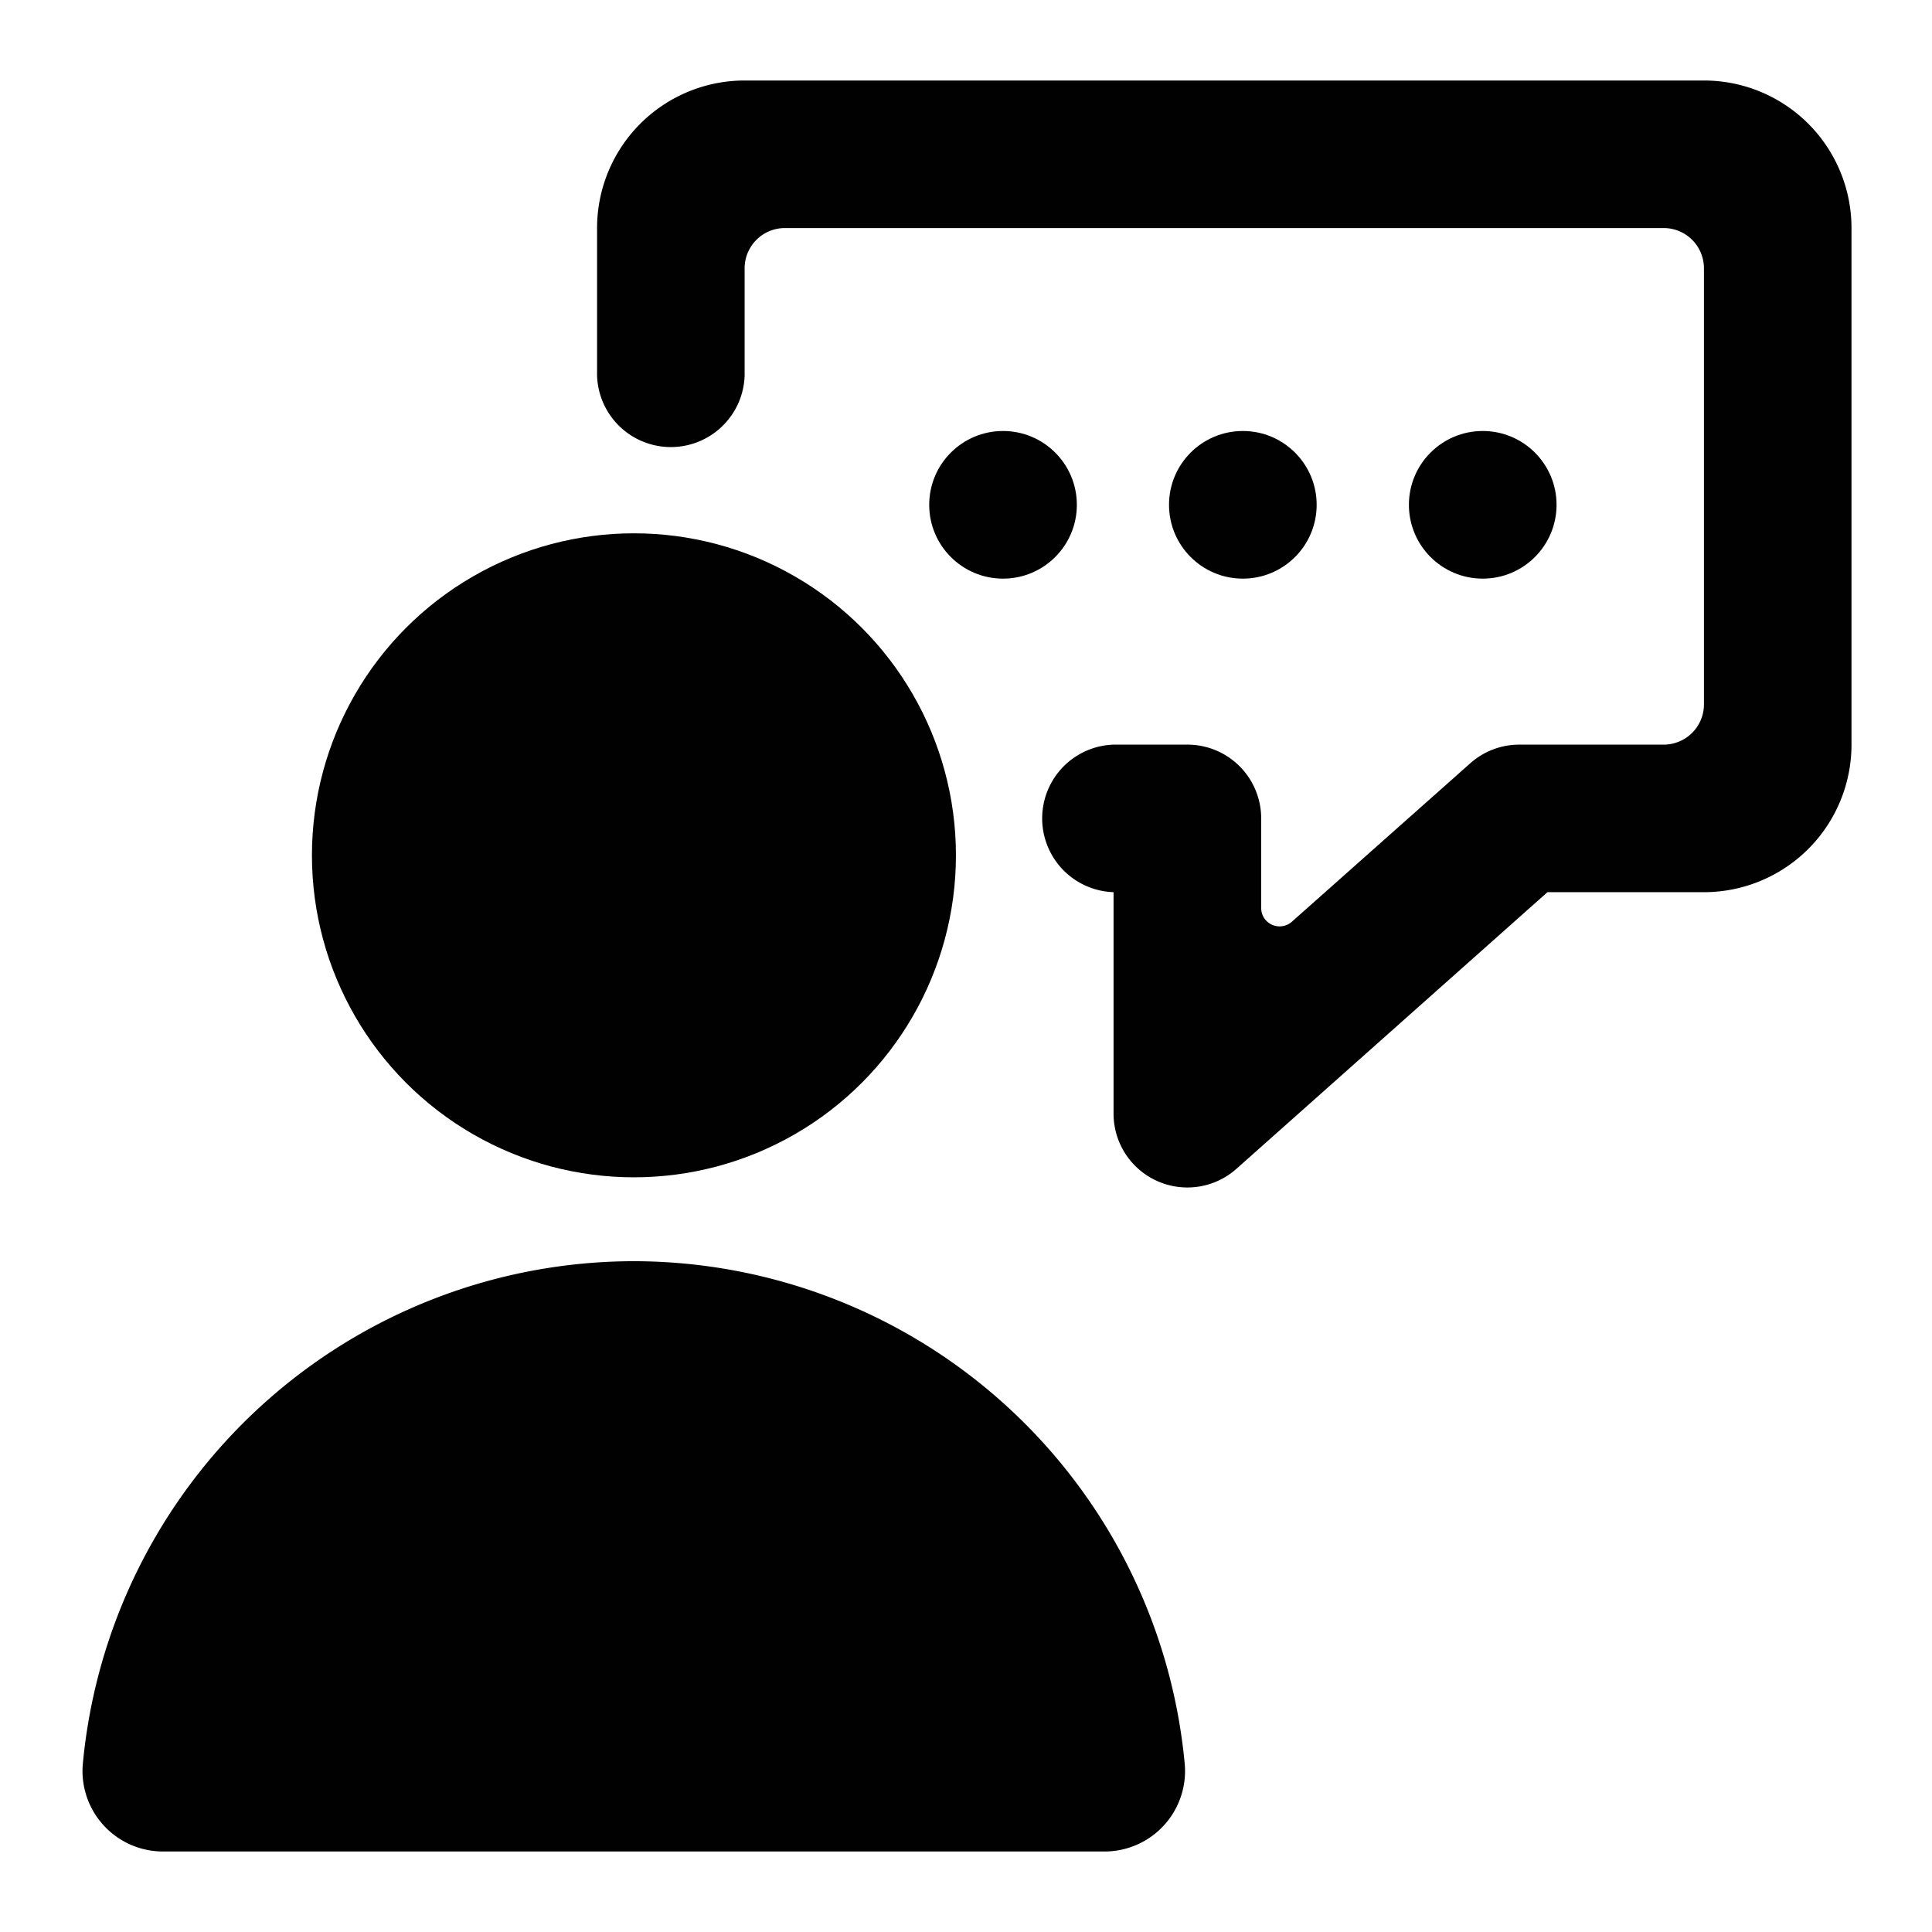
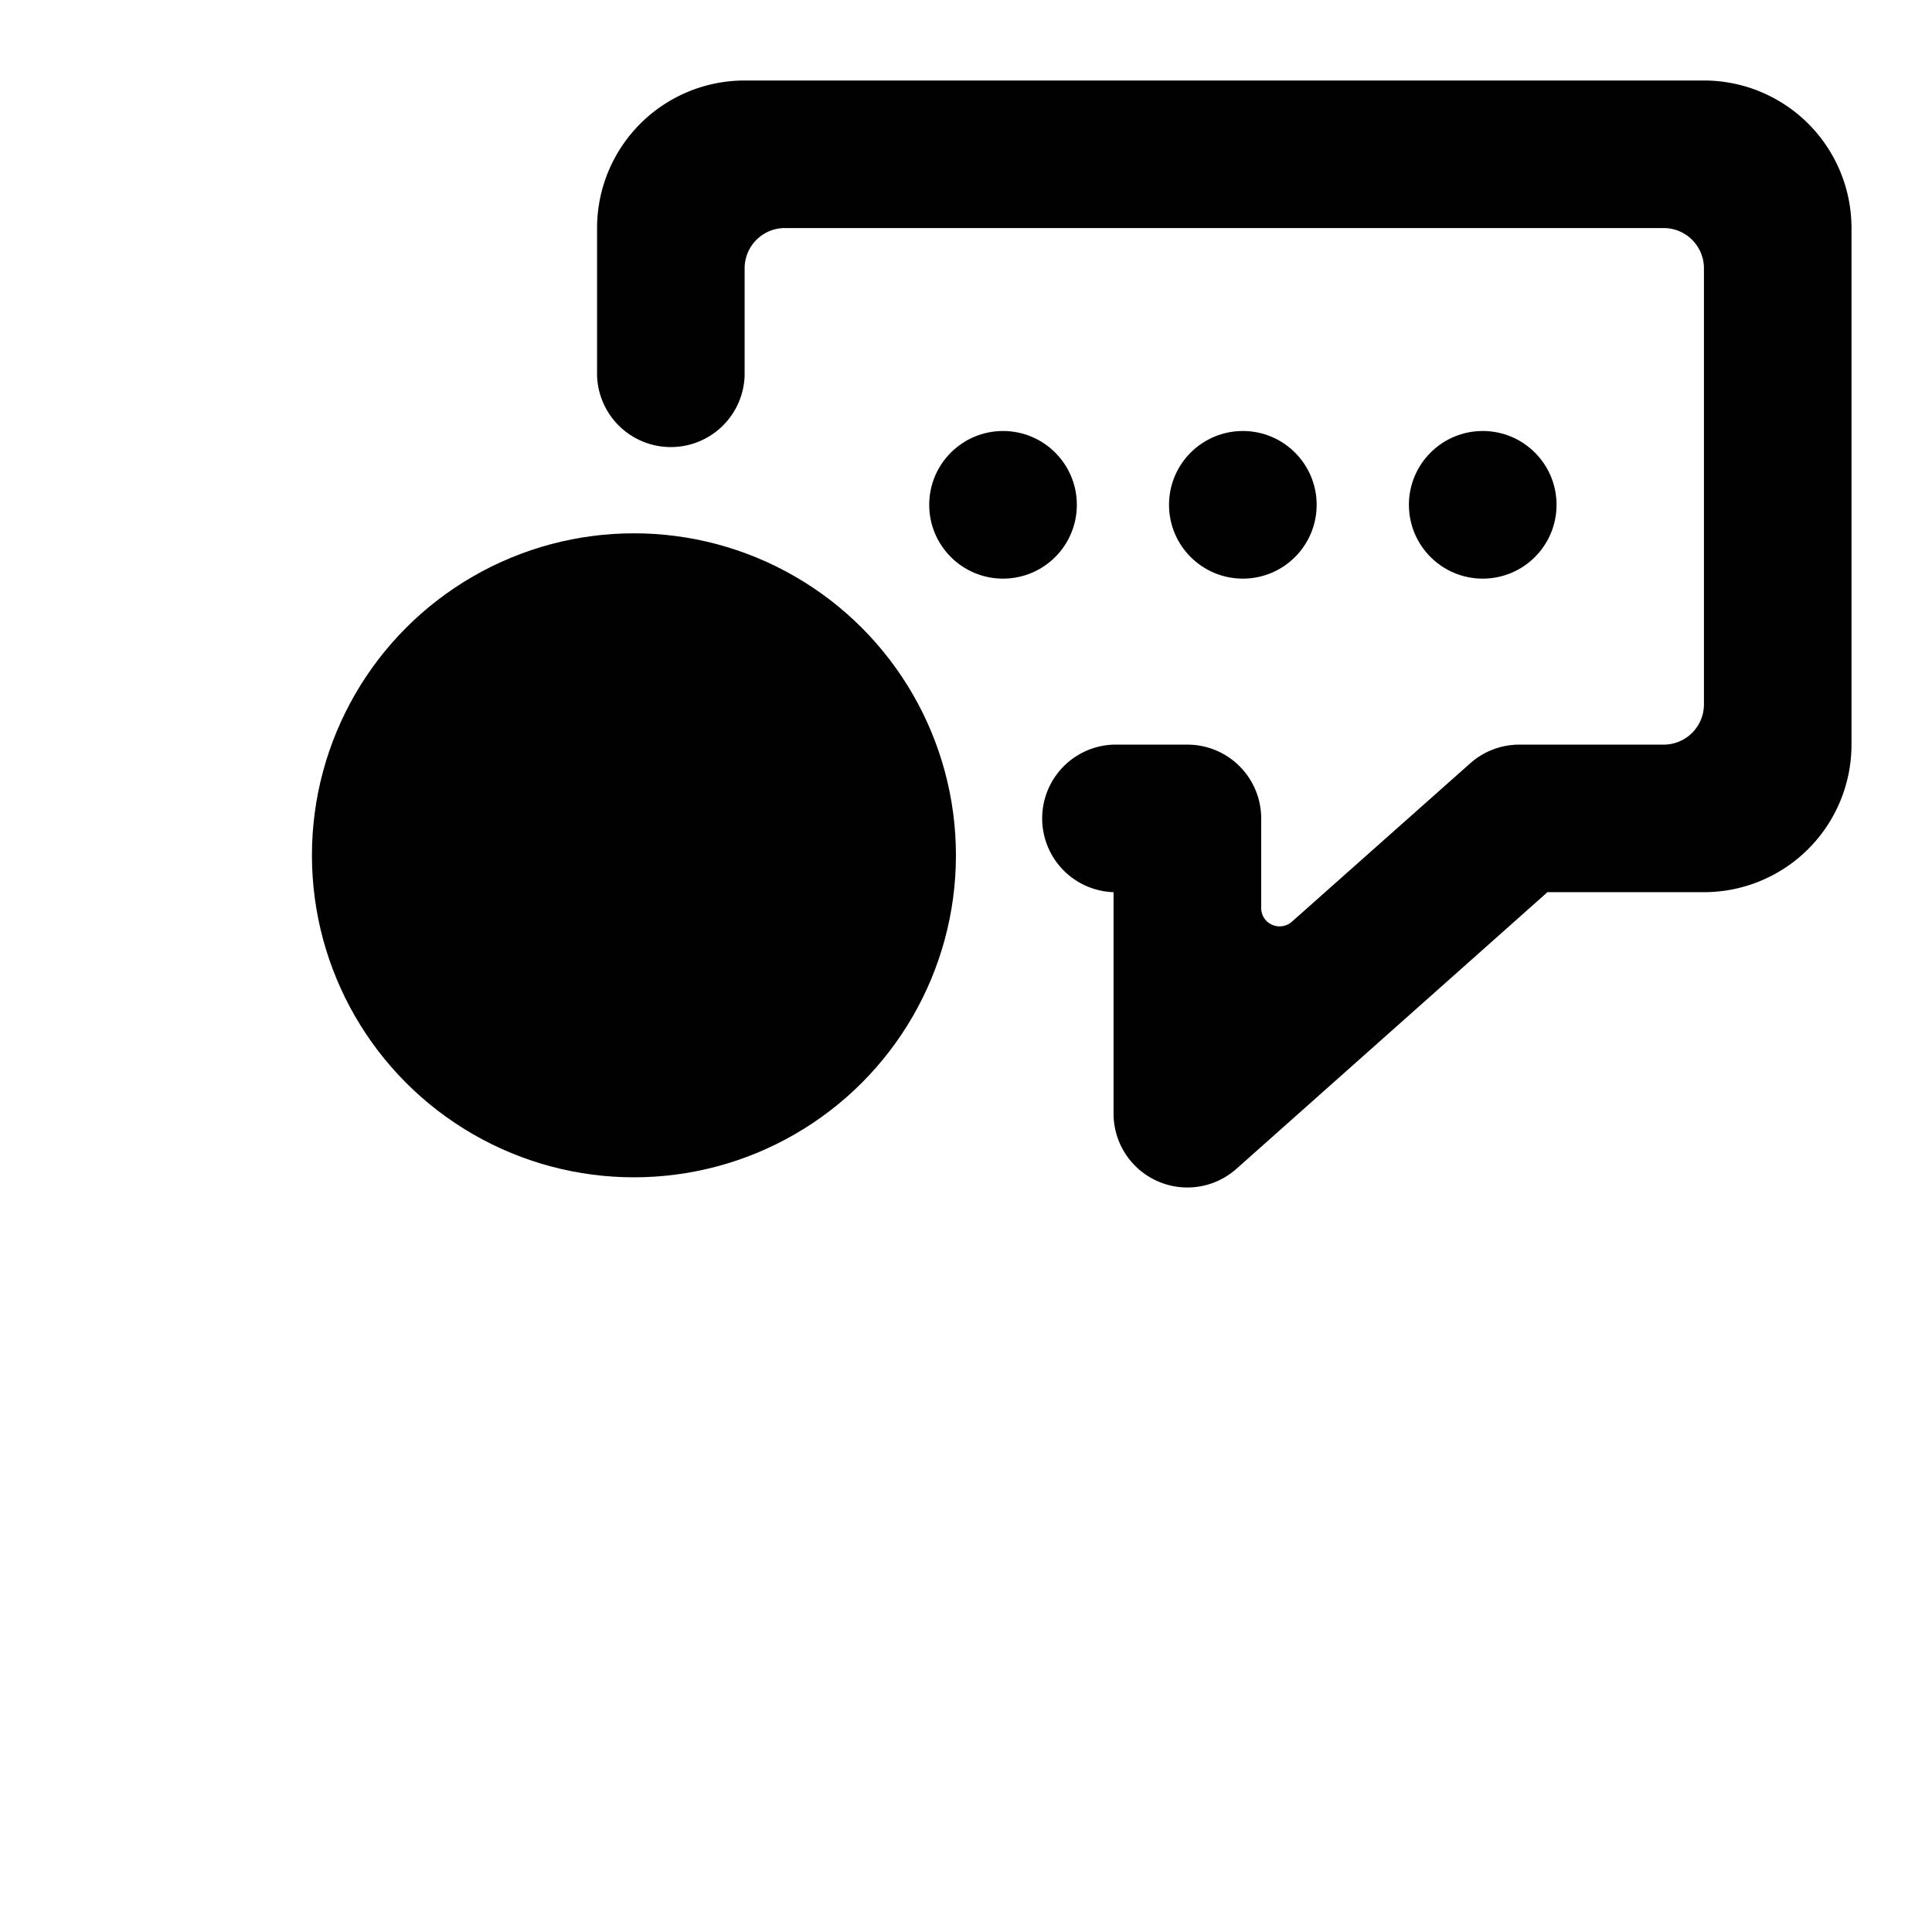
<svg xmlns="http://www.w3.org/2000/svg" height="24" viewBox="0 0 24 24" width="24">
  <g fill="#010101">
-     <path d="m7.875 15.667a6.883 6.883 0 0 0 -6.847 6.255 1 1 0 0 0 1 1.078h11.69a1 1 0 0 0 1-1.078 6.883 6.883 0 0 0 -6.843-6.255z" />
    <path d="m21.167 1h-11.917a1.833 1.833 0 0 0 -1.833 1.833v1.834a.917.917 0 0 0 1.833 0v-1.334a.5.5 0 0 1 .5-.5h10.917a.5.5 0 0 1 .5.5v5.417a.5.5 0 0 1 -.5.5h-1.794a.916.916 0 0 0 -.608.231l-2.217 1.969a.23.23 0 0 1 -.324-.019.227.227 0 0 1 -.057-.15v-1.114a.917.917 0 0 0 -.917-.917h-.917a.917.917 0 0 0 0 1.833v2.75a.917.917 0 0 0 1.527.686l3.863-3.436h1.944a1.833 1.833 0 0 0 1.833-1.833v-6.417a1.833 1.833 0 0 0 -1.833-1.833z" />
    <circle cx="12.46" cy="6.271" r=".917" />
    <circle cx="15.439" cy="6.271" r=".917" />
    <circle cx="18.419" cy="6.271" r=".917" />
    <circle cx="7.875" cy="10.625" r="4" />
  </g>
</svg>